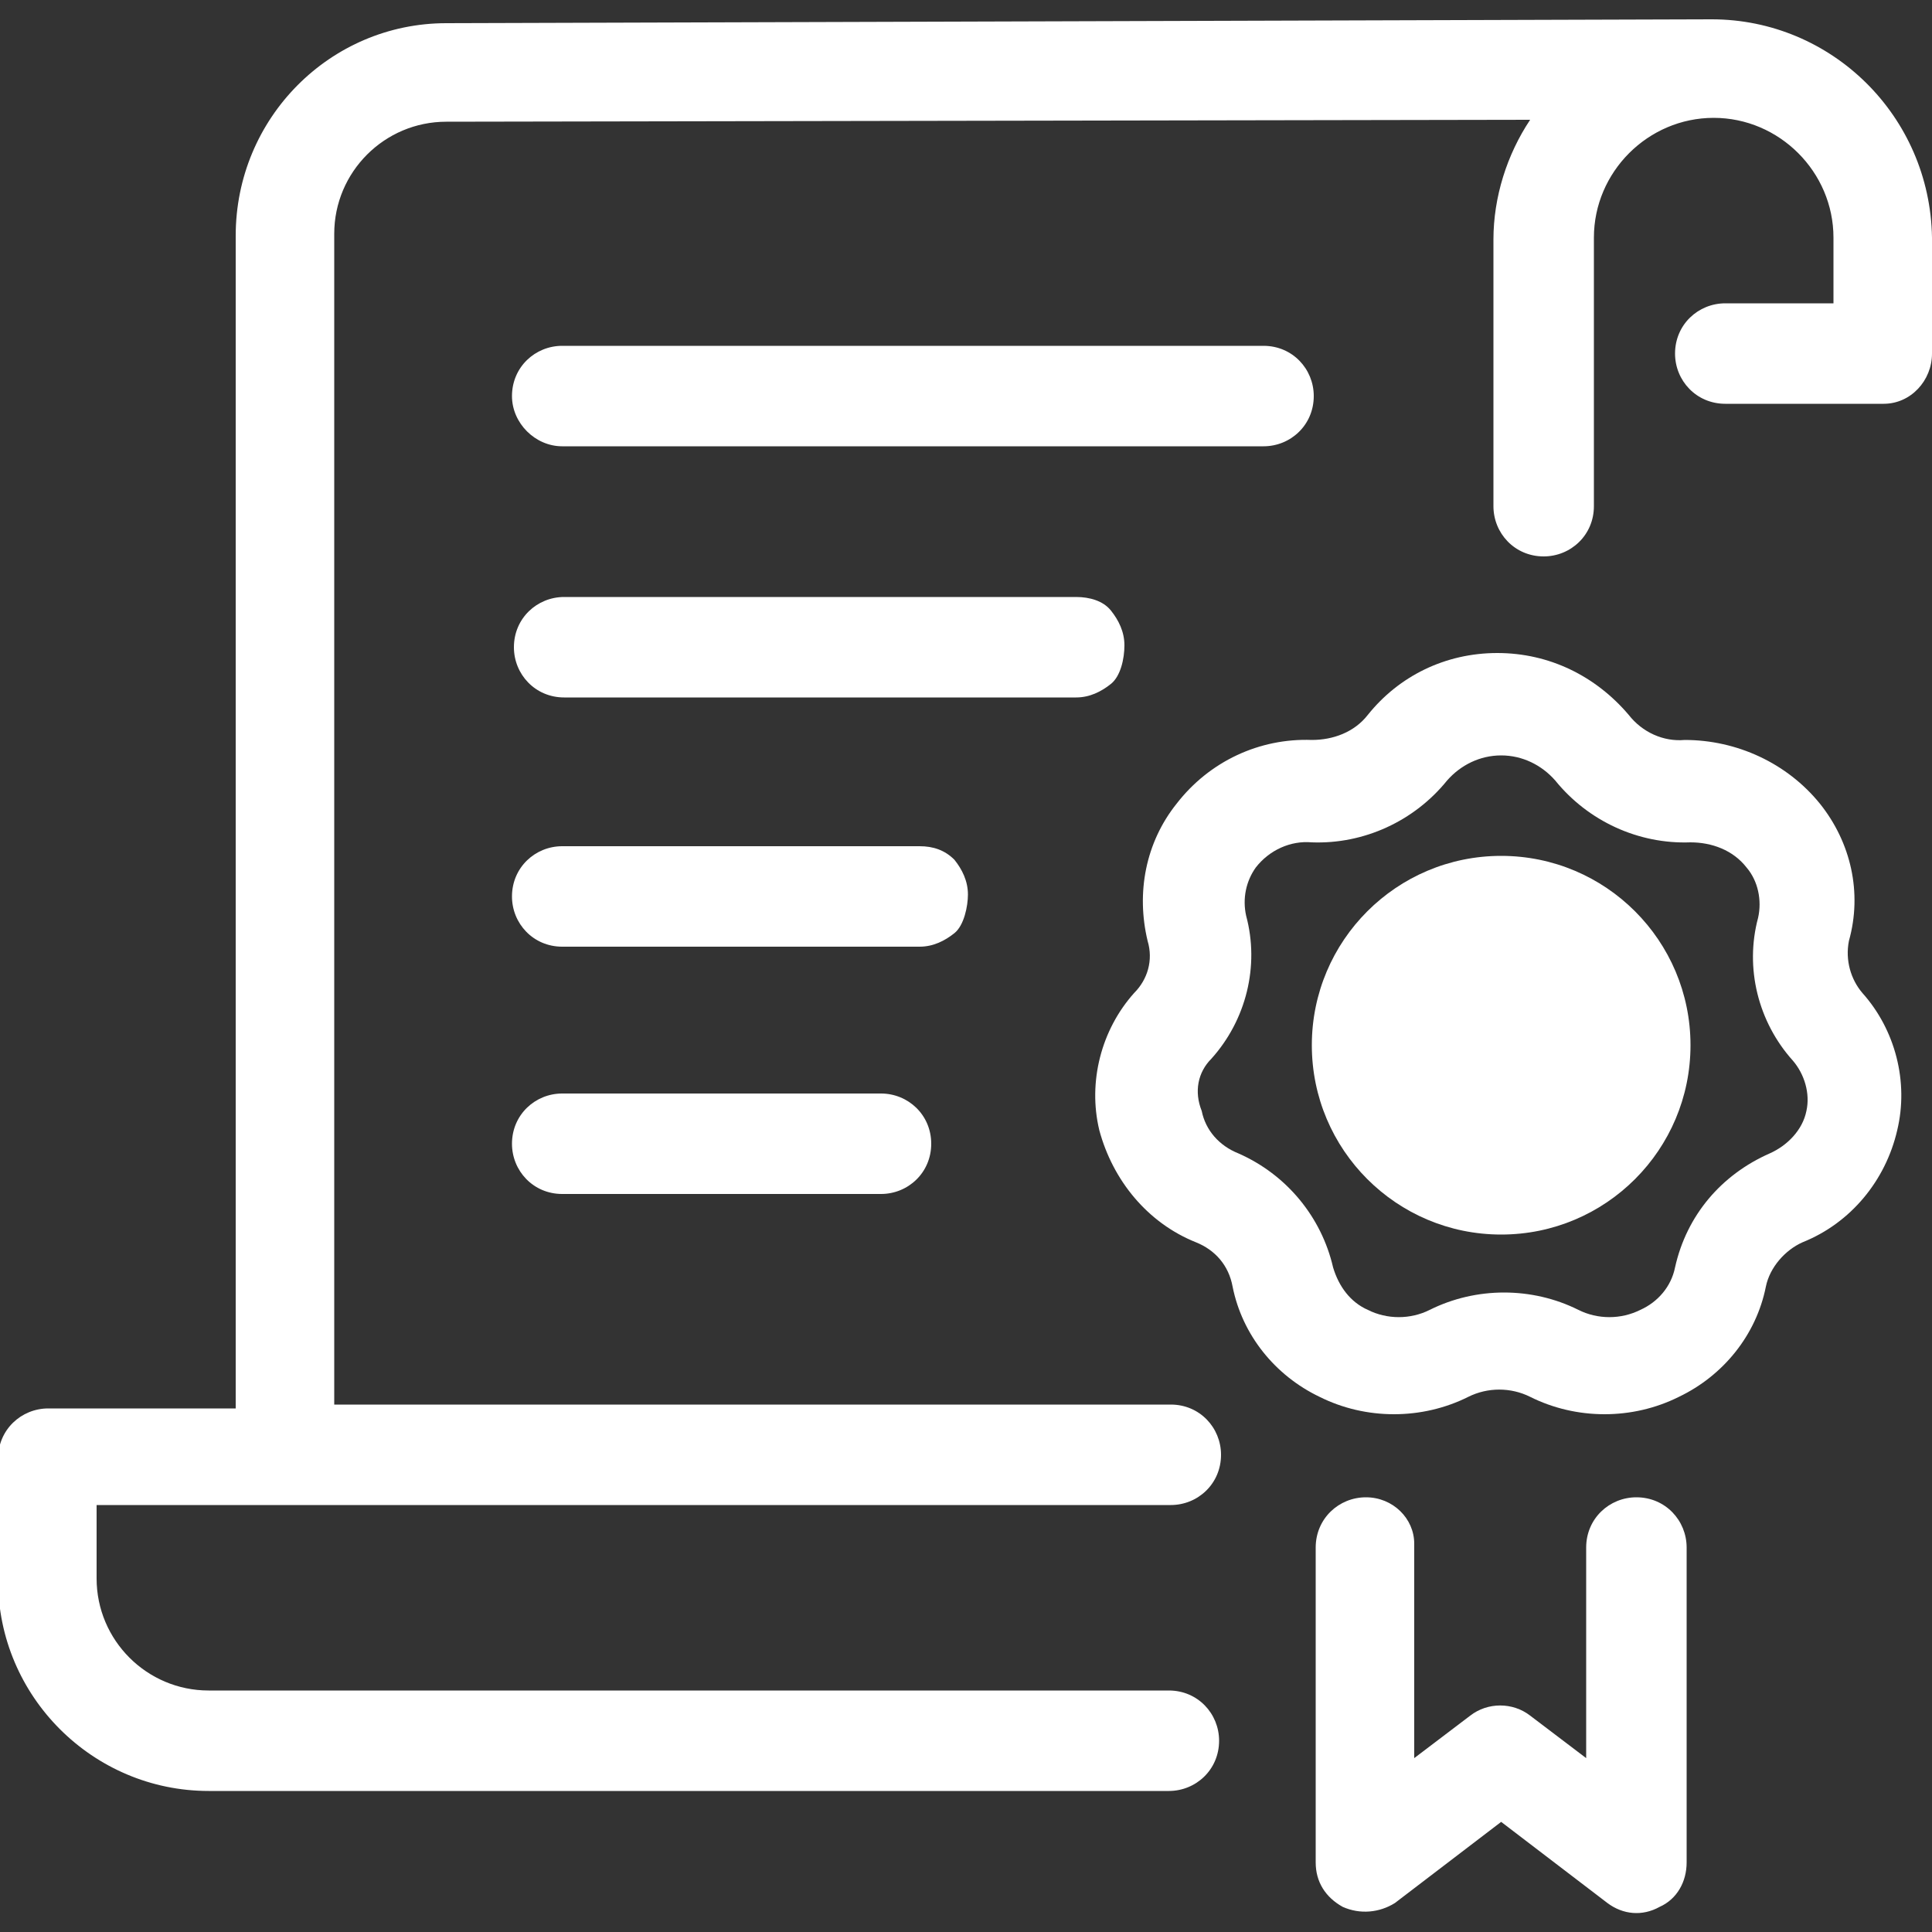
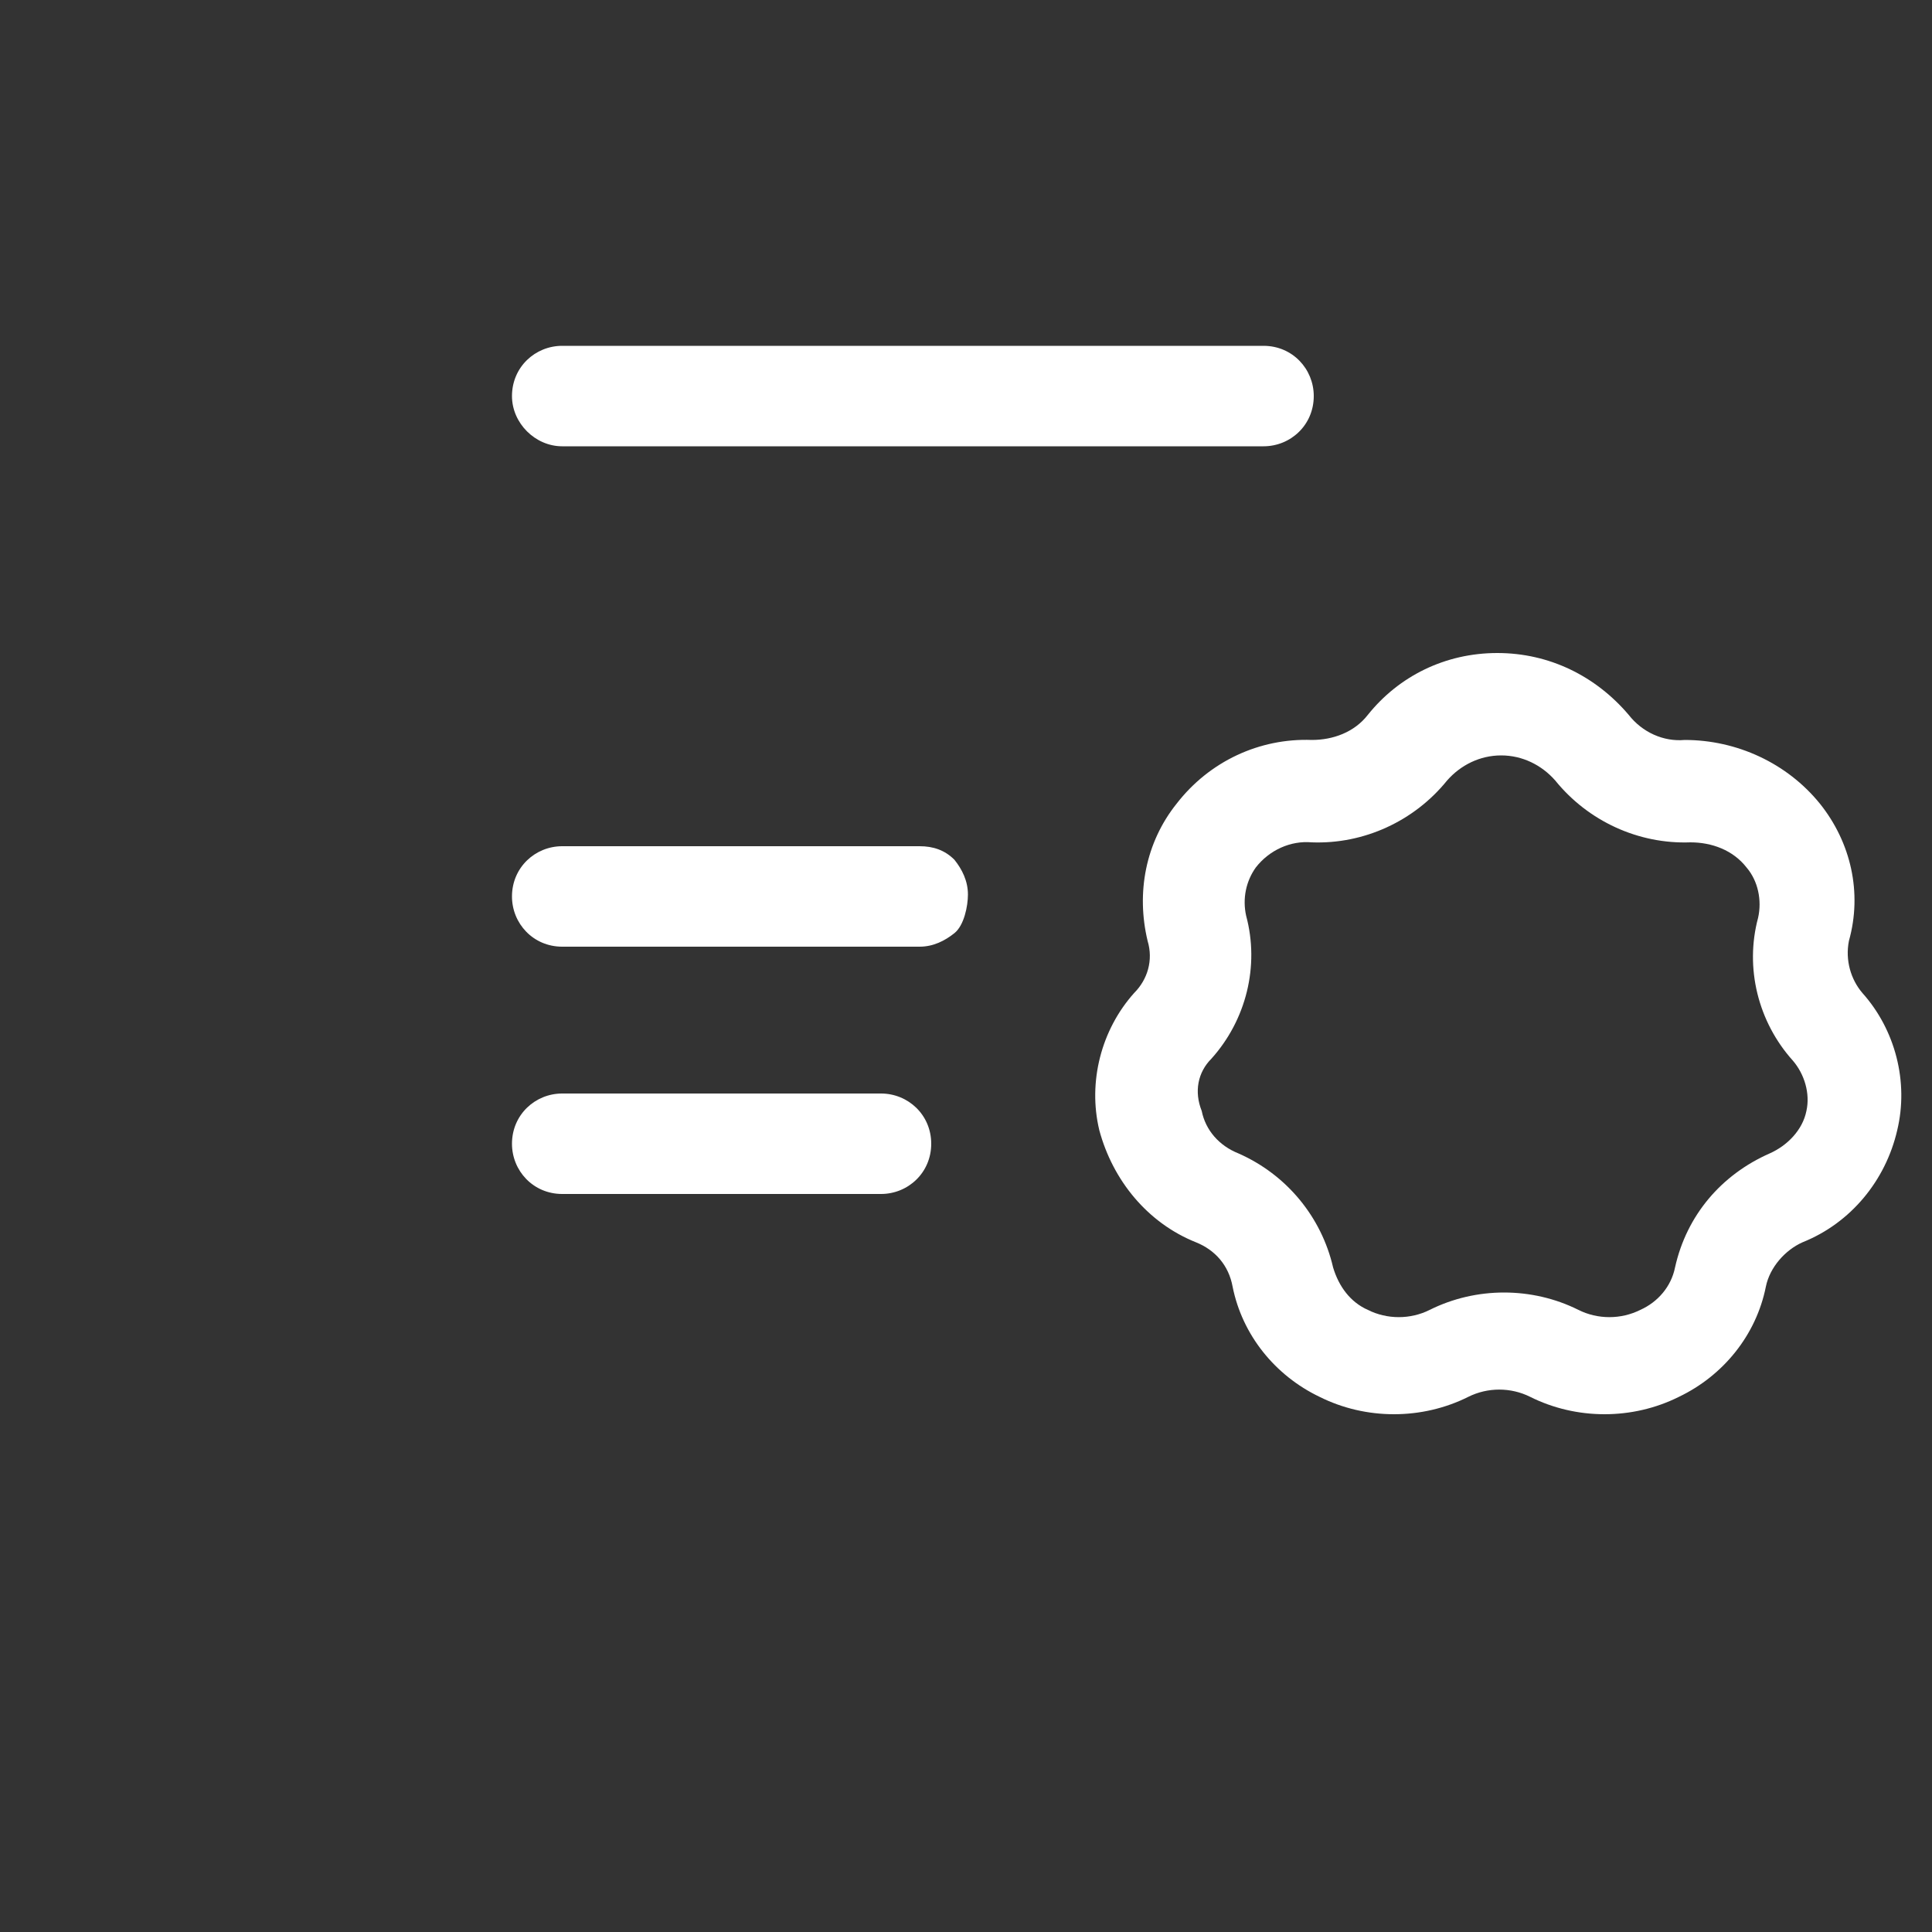
<svg xmlns="http://www.w3.org/2000/svg" version="1.1" id="Layer_1" x="0px" y="0px" viewBox="0 0 100 100" style="enable-background:new 0 0 100 100;" xml:space="preserve">
  <rect x="0" y="0" width="100" height="100" fill="#333333" stroke="none" />
  <style type="text/css">
	.st0{fill:#FFFFFF;}
</style>
  <g>
    <g>
-       <path class="st0" d="M88.6,1L23.1,1.2c-6,0-10.9,4.9-10.9,11v60.7H2.5c-1.4,0-2.6,1.1-2.6,2.6v6.3c0,6,4.9,10.9,10.9,10.9h49.7    c1.4,0,2.6-1.1,2.6-2.6c0-1.4-1.1-2.6-2.6-2.6H10.8c-3.2,0-5.8-2.6-5.8-5.8v-3.8h55.6c1.4,0,2.6-1.1,2.6-2.6    c0-1.4-1.1-2.6-2.6-2.6H17.3V12.1c0-3.2,2.6-5.8,5.8-5.8l56.1-0.1l0,0c-1.2,1.8-1.9,4-1.9,6.2v13.8c0,1.4,1.1,2.6,2.6,2.6    c1.4,0,2.6-1.1,2.6-2.6V12.3c0-3.4,2.8-6.2,6.2-6.2c3.4,0,6.2,2.8,6.2,6.2v3.4h-5.6c-1.4,0-2.6,1.1-2.6,2.6c0,1.4,1.1,2.6,2.6,2.6    h8.2c1.4,0,2.5-1.2,2.5-2.6v-6C99.9,6,94.8,1,88.6,1L88.6,1z" />
      <path class="st0" d="M61.9,64.3c1,0.4,1.7,1.2,1.9,2.3c0.5,2.5,2.2,4.6,4.5,5.7c2.4,1.2,5.3,1.2,7.7,0c1-0.5,2.2-0.5,3.2,0    c2.4,1.2,5.3,1.2,7.7,0c2.3-1.1,4-3.2,4.5-5.7c0.2-1,1-1.9,1.9-2.3c2.5-1,4.3-3.2,4.9-5.8c0.6-2.5-0.1-5.2-1.8-7.1    c-0.6-0.7-0.9-1.7-0.7-2.7c0.7-2.5,0.1-5.1-1.5-7.1c-1.7-2.1-4.3-3.3-7-3.3c-1.1,0.1-2.2-0.4-2.9-1.3c-1.7-2-4.1-3.2-6.8-3.2    S72.4,35,70.8,37c-0.7,0.9-1.8,1.3-2.9,1.3c-2.7-0.1-5.3,1.1-7,3.3c-1.6,2-2.1,4.6-1.5,7.1c0.3,1,0,2-0.7,2.7    c-1.7,1.9-2.4,4.6-1.8,7.1C57.6,61.1,59.4,63.3,61.9,64.3L61.9,64.3z M62.7,54.8c1.8-2,2.5-4.8,1.8-7.4c-0.2-0.9,0-1.8,0.5-2.5    c0.7-0.9,1.8-1.4,2.9-1.3c2.7,0.1,5.3-1.1,7-3.2c0.7-0.8,1.7-1.3,2.8-1.3s2.1,0.5,2.8,1.3c1.7,2.1,4.3,3.3,7,3.2    c1.1,0,2.2,0.4,2.9,1.3c0.6,0.7,0.8,1.7,0.6,2.6c-0.7,2.6,0,5.4,1.8,7.4c0.6,0.7,0.9,1.7,0.7,2.6c-0.2,1-1,1.8-1.9,2.2    c-2.5,1.1-4.3,3.2-4.9,5.9c-0.2,1-0.9,1.8-1.8,2.2c-1,0.5-2.2,0.5-3.2,0c-2.4-1.2-5.3-1.2-7.7,0c-1,0.5-2.2,0.5-3.2,0    c-0.9-0.4-1.5-1.2-1.8-2.2c-0.6-2.6-2.4-4.8-4.9-5.9c-1-0.4-1.7-1.2-1.9-2.2C61.8,56.5,62,55.5,62.7,54.8L62.7,54.8z" />
-       <path class="st0" d="M70.7,77.5c-1.4,0-2.6,1.1-2.6,2.6v16.3c0,1,0.5,1.8,1.4,2.3c0.9,0.4,1.9,0.3,2.7-0.2l5.5-4.2l5.5,4.2    c0.8,0.6,1.8,0.7,2.7,0.2c0.9-0.4,1.4-1.3,1.4-2.3V80.1c0-1.4-1.1-2.6-2.6-2.6c-1.4,0-2.6,1.1-2.6,2.6V91l-2.9-2.2    c-0.9-0.7-2.2-0.7-3.1,0L73.2,91V79.9C73.2,78.6,72.1,77.5,70.7,77.5z" />
      <path class="st0" d="M29.1,23.1h36.3c1.4,0,2.6-1.1,2.6-2.6c0-1.4-1.1-2.6-2.6-2.6H29.1c-1.4,0-2.6,1.1-2.6,2.6    C26.5,21.9,27.7,23.1,29.1,23.1z" />
-       <path class="st0" d="M58.2,33.4c0-0.7-0.3-1.3-0.7-1.8c-0.4-0.5-1.1-0.7-1.8-0.7H29.2c-1.4,0-2.6,1.1-2.6,2.6    c0,1.4,1.1,2.6,2.6,2.6h26.5c0.7,0,1.3-0.3,1.8-0.7S58.2,34.1,58.2,33.4L58.2,33.4z" />
      <path class="st0" d="M50.1,46.3c0-0.7-0.3-1.3-0.7-1.8c-0.5-0.5-1.1-0.7-1.8-0.7H29.1c-1.4,0-2.6,1.1-2.6,2.6    c0,1.4,1.1,2.6,2.6,2.6h18.5c0.7,0,1.3-0.3,1.8-0.7S50.1,46.9,50.1,46.3L50.1,46.3z" />
      <path class="st0" d="M45.6,56.6H29.1c-1.4,0-2.6,1.1-2.6,2.6c0,1.4,1.1,2.6,2.6,2.6h16.5c1.4,0,2.6-1.1,2.6-2.6    C48.2,57.7,47,56.6,45.6,56.6z" />
    </g>
-     <circle class="st0" cx="77.7" cy="54.1" r="9.8" />
  </g>
</svg>